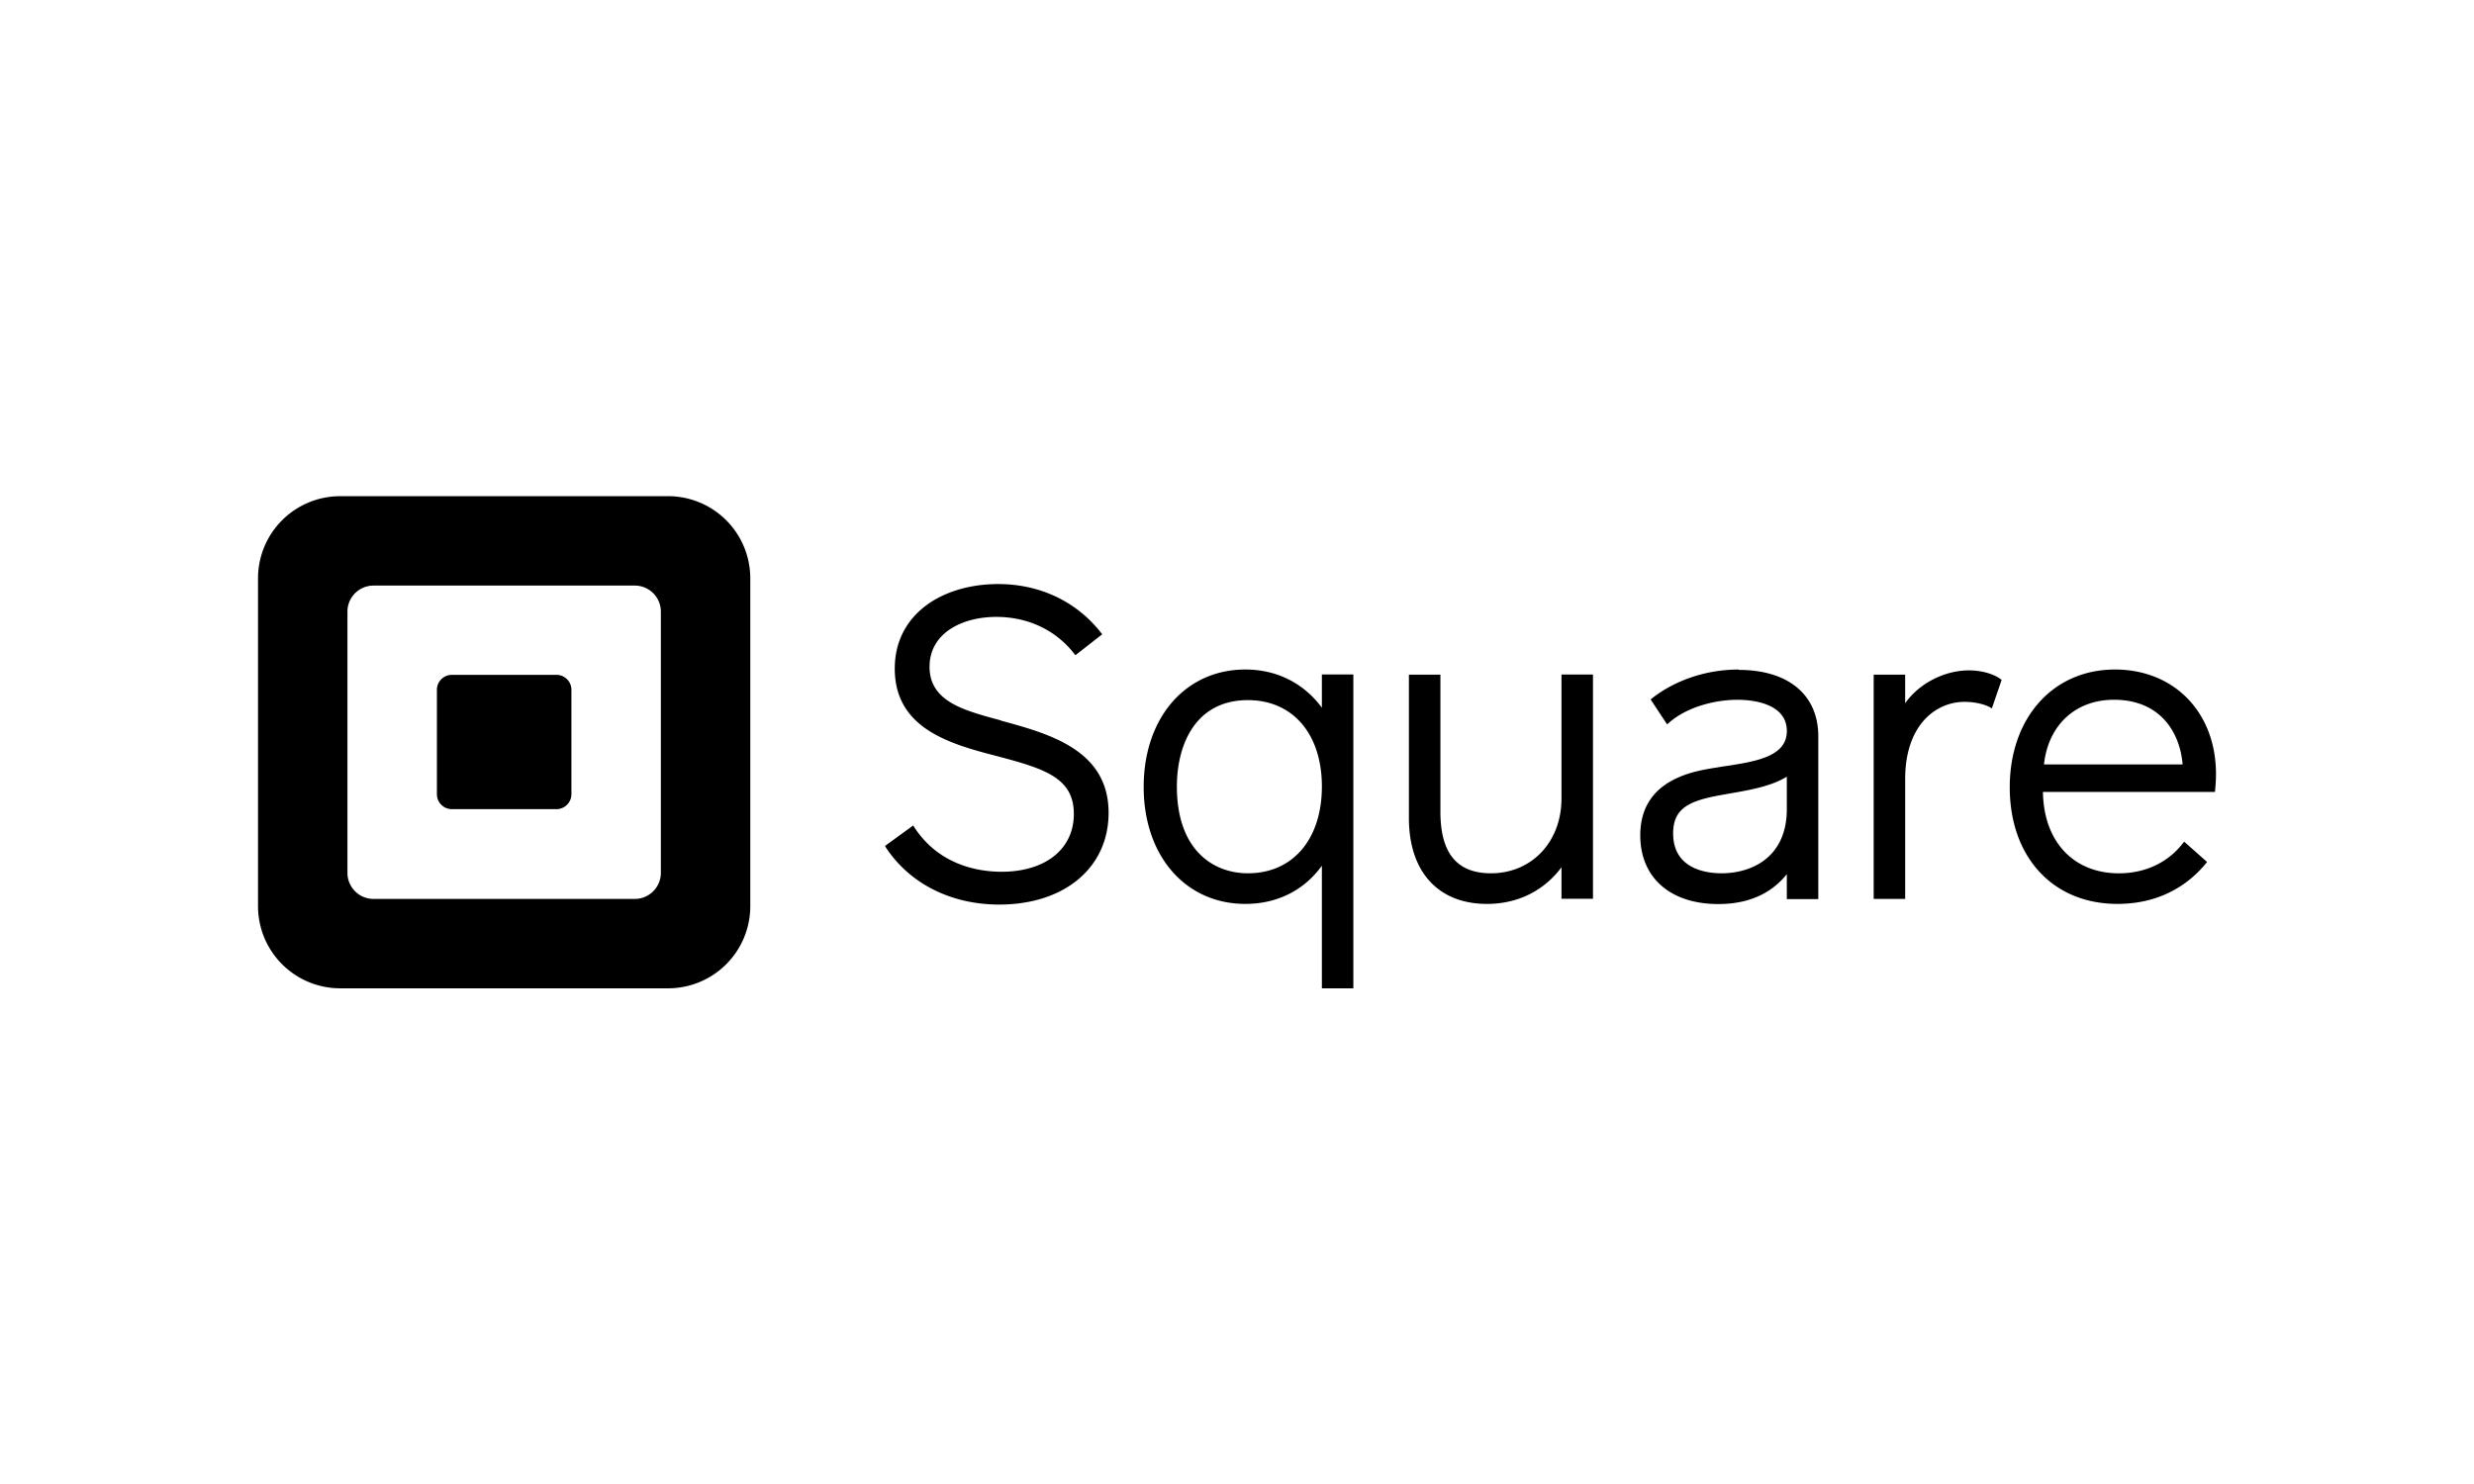
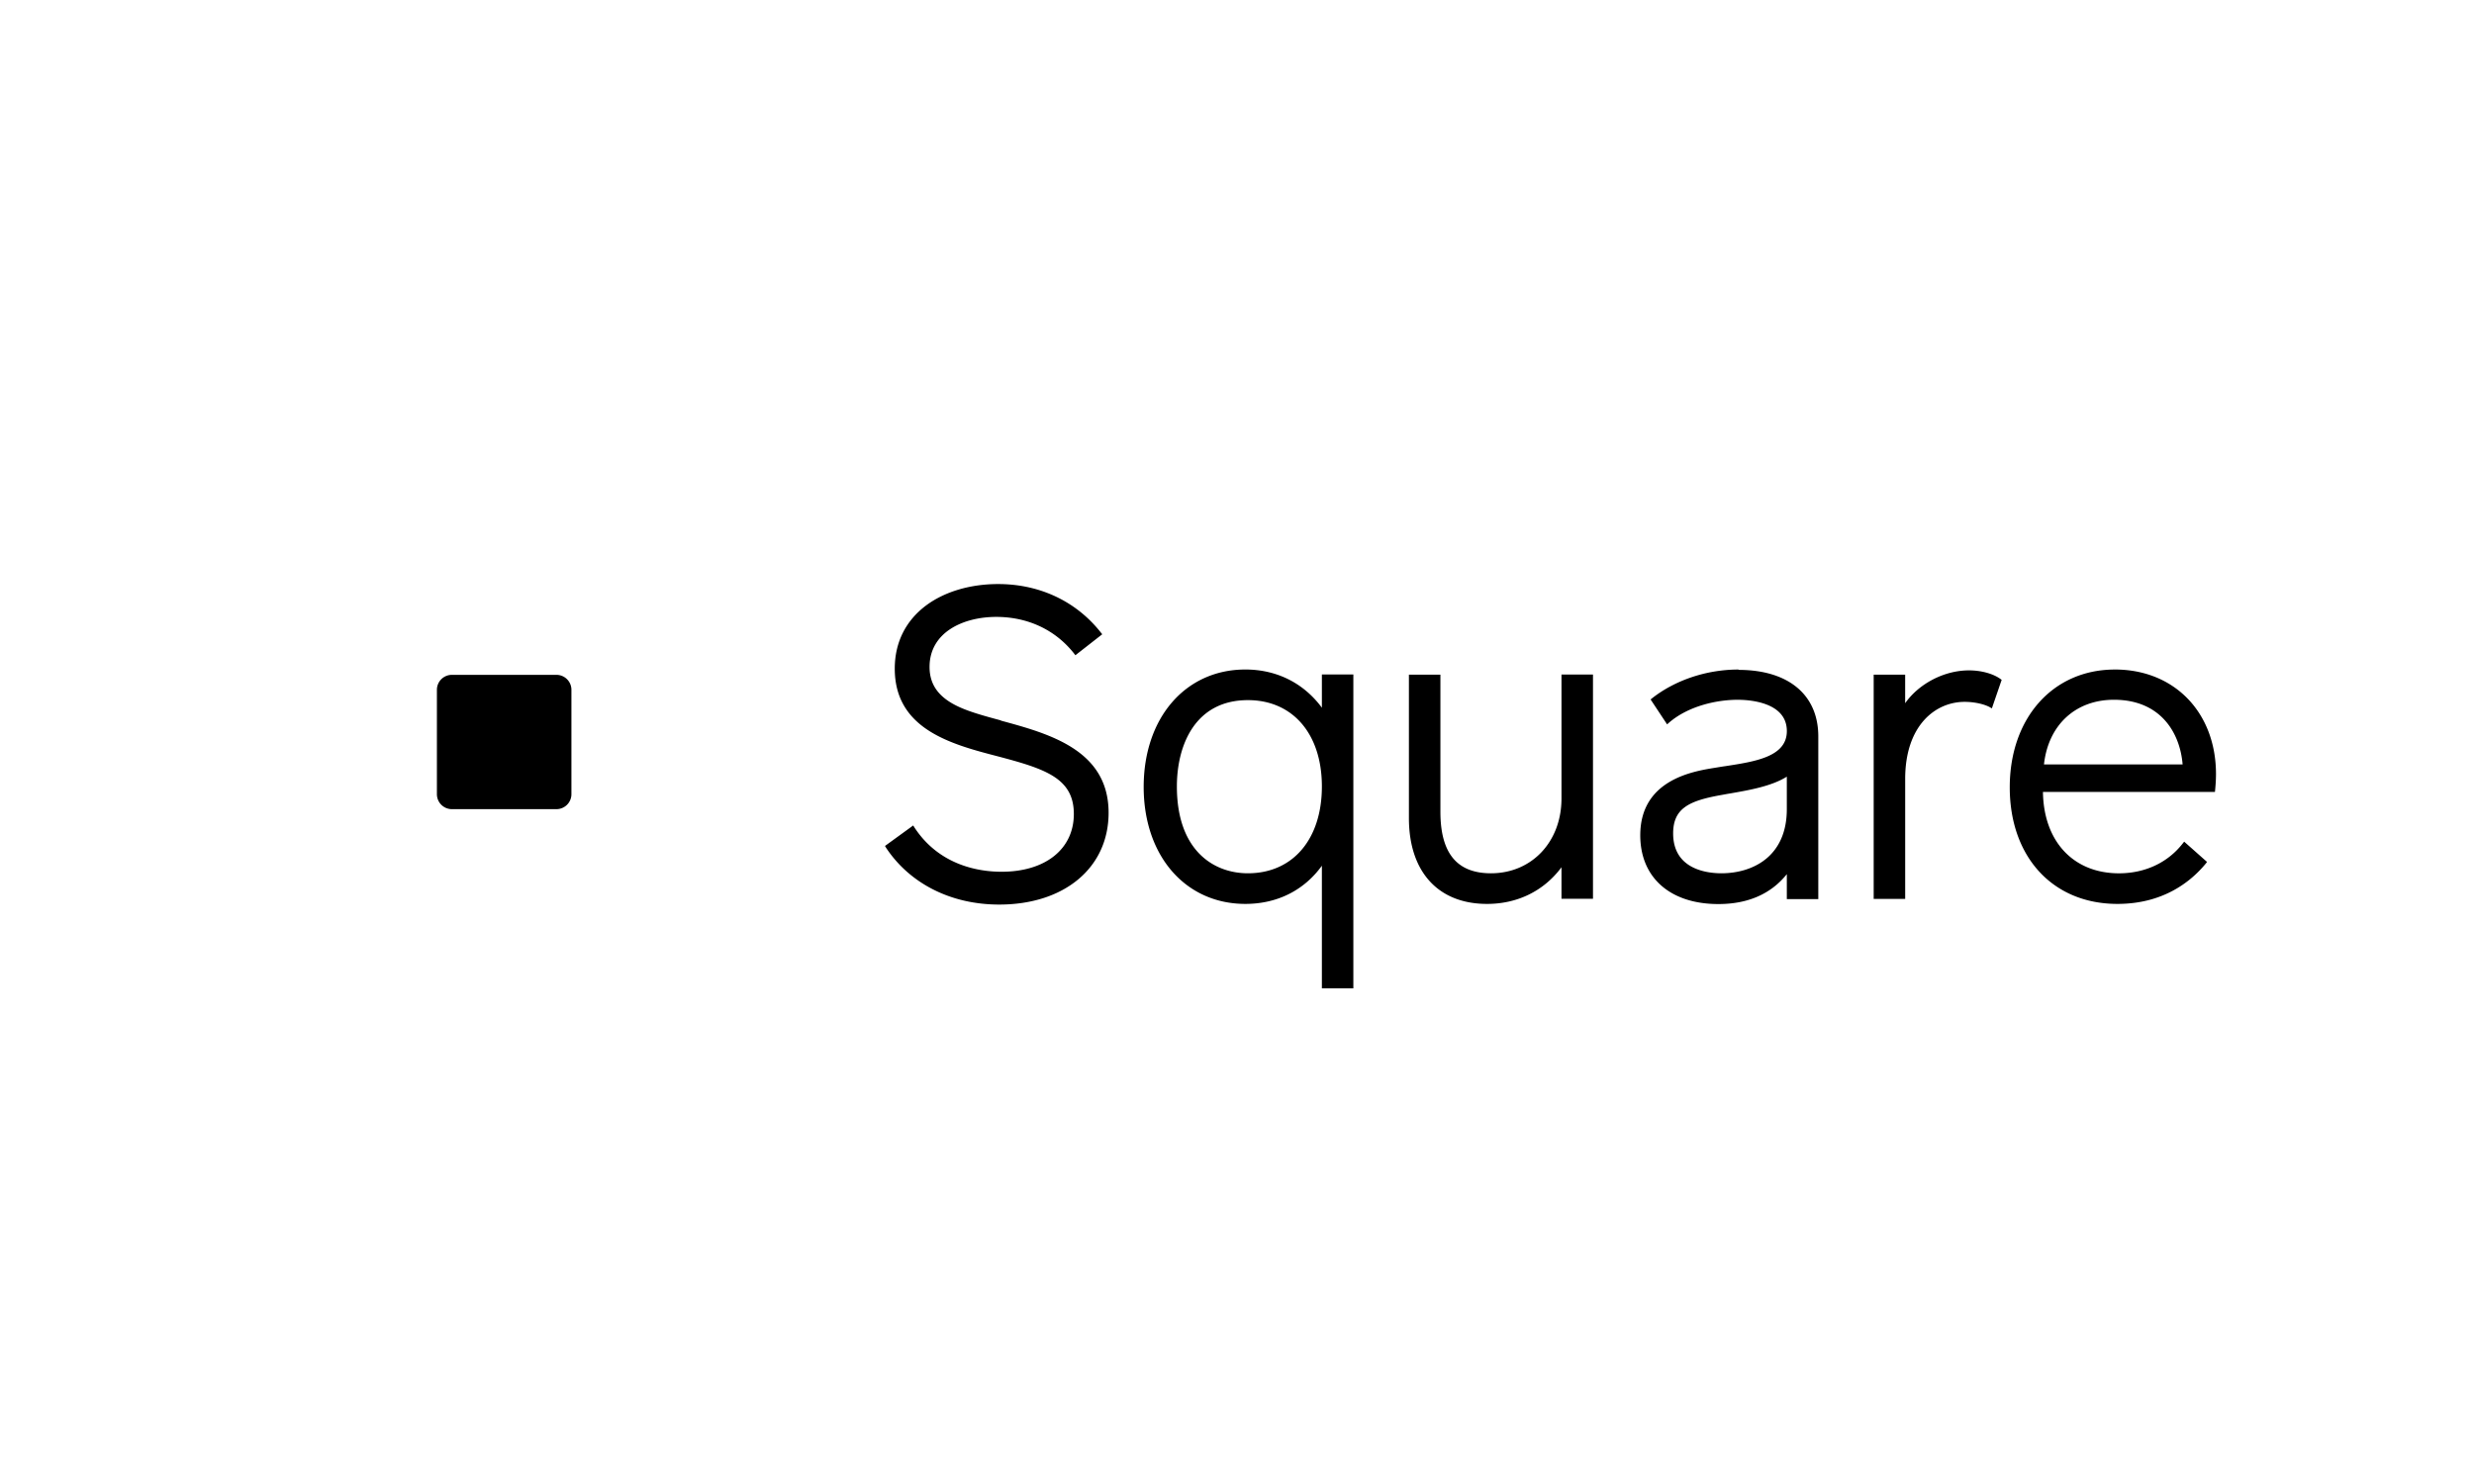
<svg xmlns="http://www.w3.org/2000/svg" width="100" height="60" fill="none">
  <path fill="#fff" d="M0 0h100v60H0z" />
-   <path fill="#000" d="M27.004 20.061H13.752a3.323 3.323 0 0 0-3.323 3.323v13.252a3.323 3.323 0 0 0 3.323 3.323h13.252a3.323 3.323 0 0 0 3.323-3.323V23.384a3.323 3.323 0 0 0-3.323-3.323m-.292 15.233c0 .577-.473 1.05-1.05 1.05H15.094c-.577 0-1.05-.473-1.05-1.05V24.726c0-.577.473-1.05 1.05-1.05h10.568c.577 0 1.05.473 1.05 1.05z" />
  <path fill="#000" d="M18.265 32.715a.605.605 0 0 1-.605-.605v-4.22c0-.334.27-.605.605-.605h4.227c.334 0 .605.271.605.605v4.22a.605.605 0 0 1-.605.605zM40.458 29.127c-.62-.166-1.203-.326-1.655-.528-.842-.375-1.23-.897-1.23-1.634 0-1.397 1.355-2.023 2.697-2.023 1.279 0 2.398.528 3.15 1.488l.048.062 1.085-.848-.05-.062c-.993-1.266-2.474-1.968-4.157-1.968-1.126 0-2.155.306-2.899.855-.834.619-1.28 1.502-1.28 2.566 0 2.468 2.323 3.066 4.193 3.552 1.891.501 3.045.876 3.045 2.323 0 1.418-1.147 2.336-2.92 2.336-.876 0-2.503-.23-3.525-1.794l-.048-.077-1.14.828.041.07c.966 1.46 2.635 2.3 4.575 2.3 2.642 0 4.422-1.494 4.422-3.712 0-2.545-2.413-3.198-4.36-3.727zM53.431 28.613c-.737-.994-1.822-1.544-3.094-1.544-2.42 0-4.109 1.954-4.109 4.749 0 2.788 1.69 4.728 4.11 4.728 1.279 0 2.37-.542 3.093-1.544v4.958h1.272V27.27h-1.272zm-2.99 6.695c-1.39 0-2.871-.925-2.871-3.51 0-1.69.75-3.491 2.871-3.491 1.815 0 2.99 1.37 2.99 3.49 0 2.135-1.175 3.511-2.99 3.511M63.116 32.284c0 1.752-1.203 3.024-2.85 3.024-1.377 0-2.044-.813-2.044-2.489v-5.541h-1.273v5.799c0 2.169 1.182 3.469 3.157 3.469 1.23 0 2.294-.522 3.01-1.481v1.272h1.273v-9.066h-1.273zM70.27 27.07c-1.279 0-2.551.423-3.49 1.16l-.062.05.667 1.007.07-.062c.792-.689 1.953-.932 2.78-.932.467 0 1.99.09 1.99 1.265 0 1.036-1.266 1.231-2.49 1.419-.153.02-.299.048-.445.07-.897.145-2.99.5-2.99 2.725 0 1.71 1.21 2.78 3.157 2.78 1.196 0 2.128-.41 2.767-1.209v1.008h1.272v-6.577c0-1.683-1.21-2.69-3.225-2.69zm-.688 8.238c-.59 0-1.953-.16-1.953-1.613 0-1.008.64-1.314 1.898-1.543.125-.021.257-.049.396-.07.793-.139 1.682-.292 2.301-.681v1.314c0 1.912-1.37 2.593-2.649 2.593zM80.86 27.452c-.3-.216-.78-.348-1.273-.348-1.001 0-2.023.536-2.58 1.328v-1.154h-1.272v9.066h1.273v-4.853c0-2.148 1.21-3.114 2.405-3.114.369 0 .772.083 1.015.215l.084.049.396-1.154zM85.483 27.07c-2.503 0-4.248 1.96-4.248 4.762 0 2.823 1.745 4.714 4.352 4.714 1.843 0 2.962-.89 3.574-1.634l.048-.063-.924-.82-.056.07c-.605.778-1.522 1.21-2.58 1.21-1.842 0-3.045-1.287-3.072-3.29h6.952l.007-.076c.007-.076.035-.348.035-.646 0-2.49-1.683-4.228-4.088-4.228m-2.865 3.837c.174-1.592 1.273-2.614 2.83-2.614 1.884 0 2.67 1.335 2.774 2.614z" />
</svg>